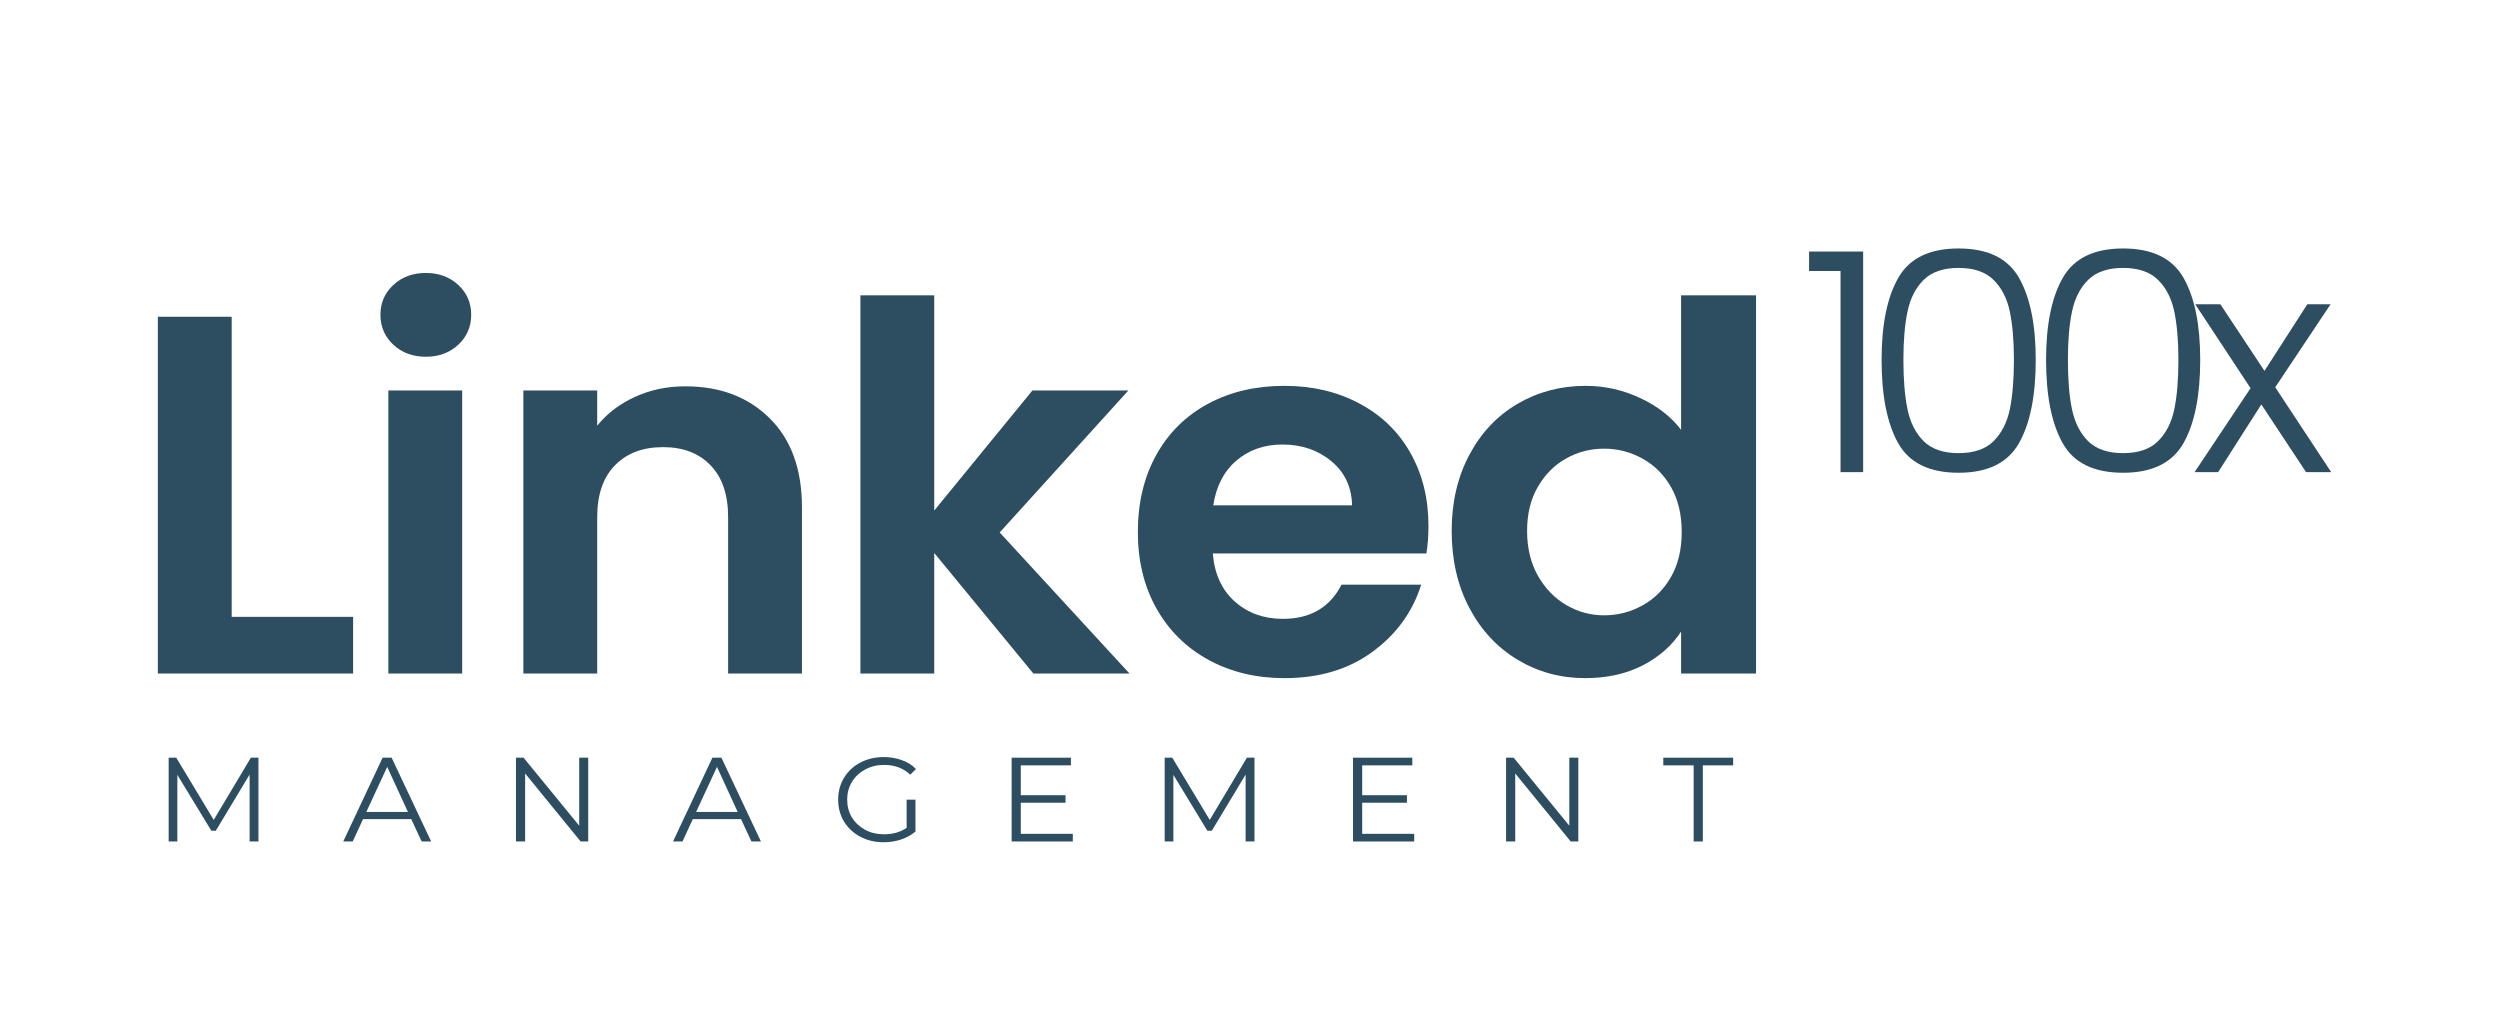
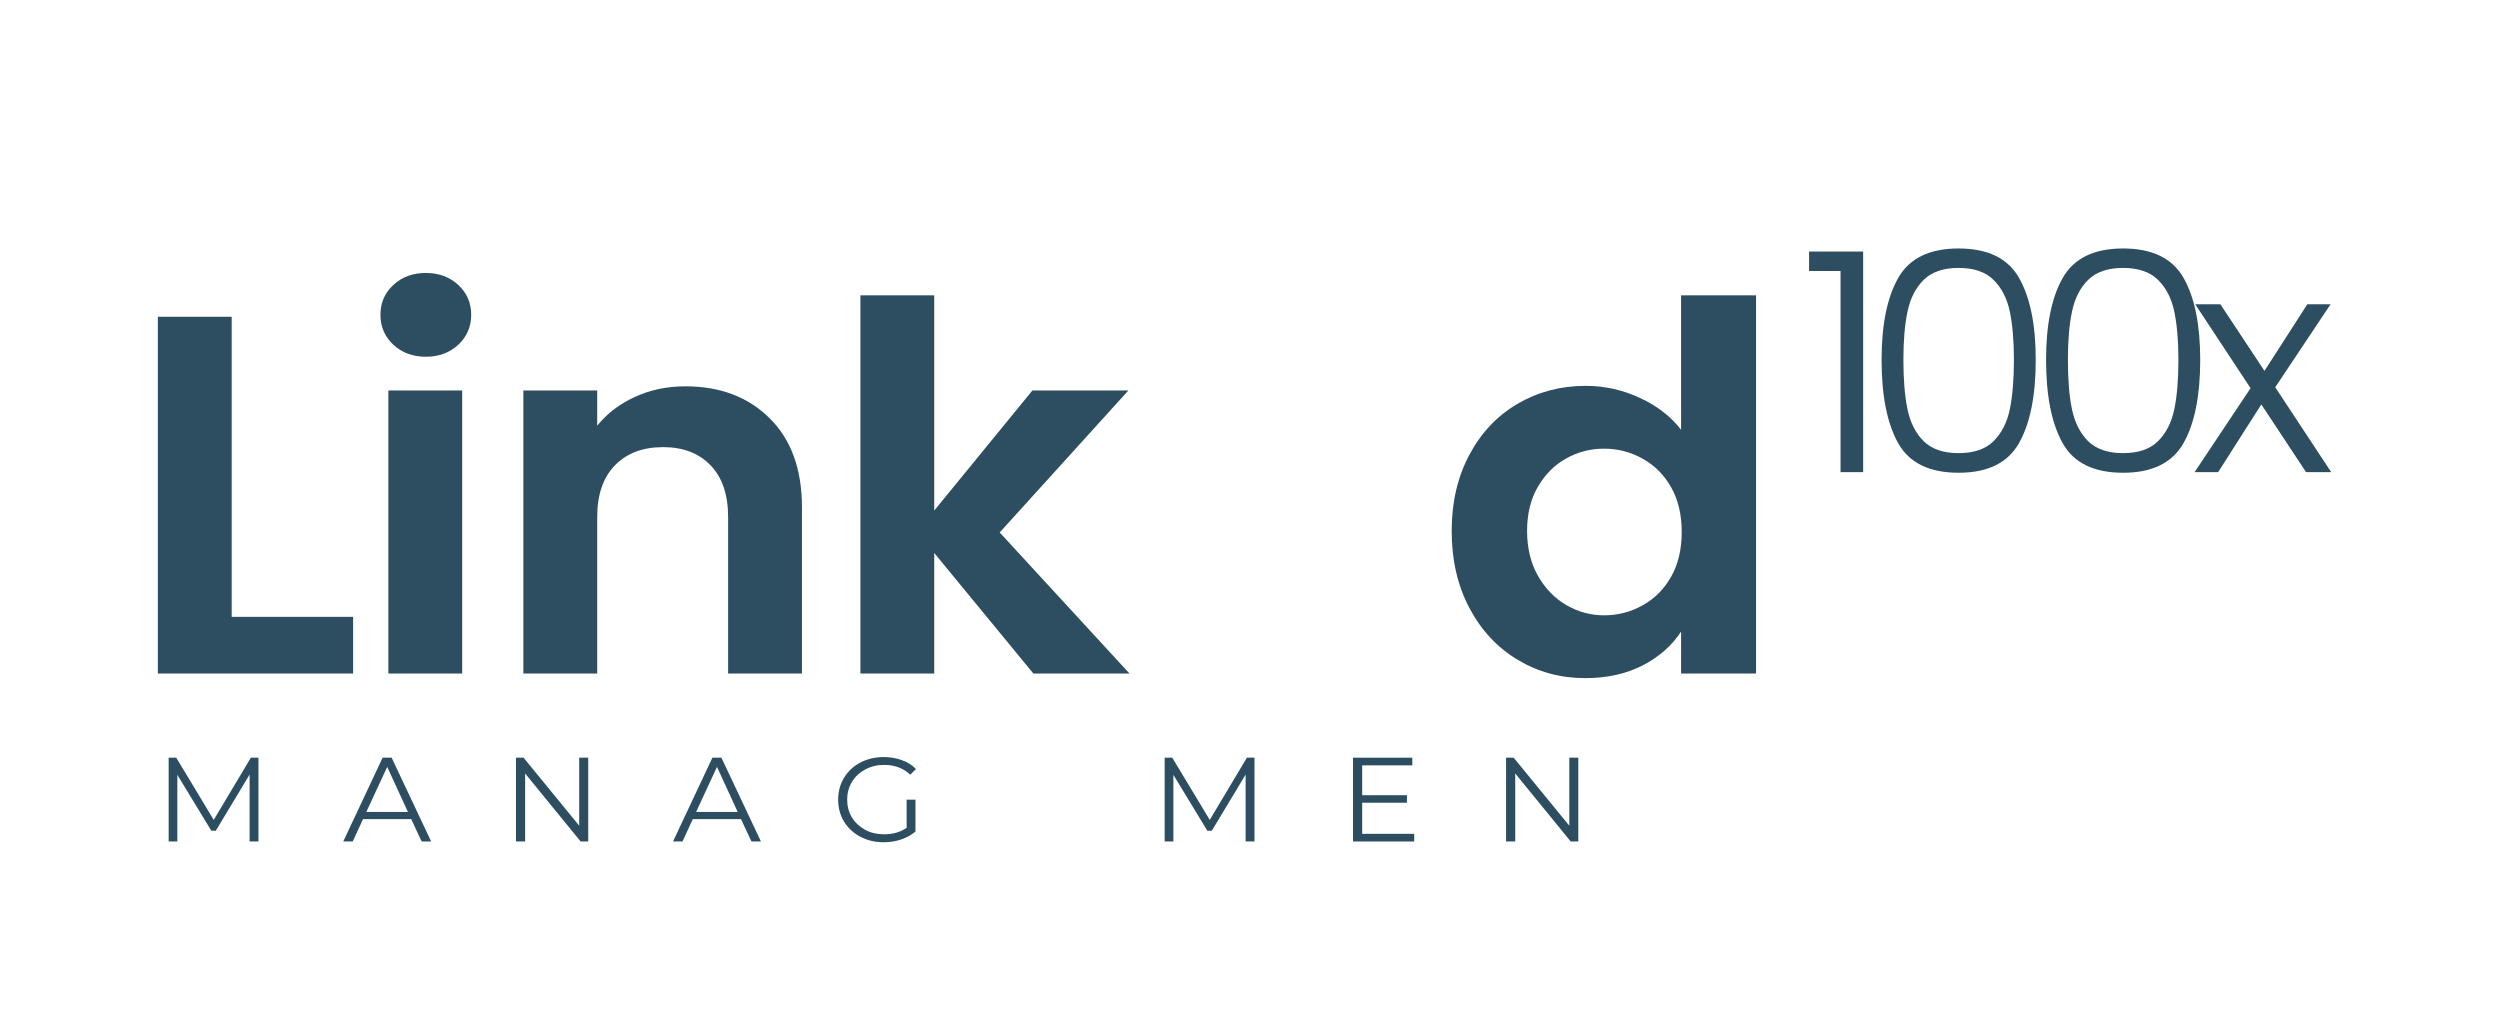
<svg xmlns="http://www.w3.org/2000/svg" width="170" height="70" viewBox="0 0 170 70" fill="none">
  <path d="M15.755 41.946H24.012V45.8H10.734V21.54H15.755V41.946Z" fill="#2D4D61" />
  <path d="M28.956 24.259C28.074 24.259 27.338 23.988 26.752 23.446C26.163 22.899 25.87 22.217 25.87 21.404C25.87 20.592 26.163 19.915 26.752 19.373C27.338 18.831 28.074 18.561 28.956 18.561C29.837 18.561 30.571 18.831 31.16 19.373C31.746 19.915 32.041 20.592 32.041 21.404C32.041 22.217 31.746 22.899 31.16 23.446C30.571 23.988 29.837 24.259 28.956 24.259ZM31.428 26.55V45.8H26.408V26.55H31.428Z" fill="#2D4D61" />
  <path d="M46.599 26.27C48.969 26.27 50.883 26.996 52.34 28.447C53.802 29.892 54.533 31.913 54.533 34.509V45.801H49.512V35.165C49.512 33.639 49.114 32.465 48.319 31.645C47.529 30.819 46.453 30.405 45.093 30.405C43.709 30.405 42.615 30.819 41.814 31.645C41.011 32.465 40.61 33.639 40.61 35.165V45.801H35.589V26.551H40.61V28.947C41.282 28.113 42.139 27.462 43.18 26.988C44.217 26.509 45.357 26.27 46.599 26.27Z" fill="#2D4D61" />
  <path d="M70.27 45.801L63.528 37.603V45.801H58.508V20.082H63.528V34.717L70.205 26.551H76.731L67.979 36.207L76.806 45.801H70.27Z" fill="#2D4D61" />
-   <path d="M97.135 35.759C97.135 36.454 97.086 37.079 96.995 37.634H82.47C82.583 39.025 83.083 40.113 83.965 40.905C84.852 41.691 85.943 42.082 87.233 42.082C89.103 42.082 90.431 41.309 91.222 39.759H96.64C96.06 41.608 94.955 43.129 93.329 44.322C91.708 45.517 89.711 46.113 87.341 46.113C85.432 46.113 83.72 45.704 82.201 44.884C80.68 44.059 79.495 42.892 78.643 41.384C77.796 39.879 77.374 38.142 77.374 36.176C77.374 34.184 77.794 32.434 78.632 30.926C79.471 29.421 80.643 28.264 82.147 27.457C83.653 26.645 85.384 26.238 87.341 26.238C89.232 26.238 90.923 26.634 92.415 27.426C93.912 28.212 95.073 29.329 95.898 30.78C96.721 32.225 97.135 33.884 97.135 35.759ZM91.942 34.363C91.912 33.113 91.442 32.113 90.533 31.363C89.63 30.608 88.518 30.228 87.201 30.228C85.959 30.228 84.914 30.598 84.062 31.332C83.215 32.061 82.696 33.072 82.503 34.363H91.942Z" fill="#2D4D61" />
  <path d="M98.714 36.103C98.714 34.16 99.115 32.434 99.918 30.926C100.719 29.421 101.813 28.264 103.197 27.457C104.587 26.645 106.127 26.238 107.821 26.238C109.116 26.238 110.35 26.514 111.519 27.061C112.693 27.603 113.626 28.327 114.314 29.228V20.082H119.41V45.801H114.314V42.947C113.696 43.9 112.825 44.665 111.701 45.249C110.575 45.824 109.272 46.113 107.788 46.113C106.117 46.113 104.587 45.697 103.197 44.863C101.813 44.03 100.719 42.858 99.918 41.342C99.115 39.822 98.714 38.077 98.714 36.103ZM114.357 36.176C114.357 34.996 114.115 33.983 113.637 33.134C113.156 32.288 112.508 31.639 111.691 31.186C110.879 30.736 110.008 30.509 109.078 30.509C108.146 30.509 107.286 30.733 106.498 31.176C105.708 31.613 105.068 32.257 104.574 33.103C104.084 33.944 103.842 34.944 103.842 36.103C103.842 37.264 104.084 38.277 104.574 39.145C105.068 40.014 105.713 40.681 106.509 41.145C107.31 41.611 108.167 41.842 109.078 41.842C110.008 41.842 110.879 41.618 111.691 41.165C112.508 40.715 113.156 40.066 113.637 39.217C114.115 38.371 114.357 37.358 114.357 36.176Z" fill="#2D4D61" />
  <mask id="mask0_8_9" style="mask-type:luminance" maskUnits="userSpaceOnUse" x="121" y="10" width="39" height="30">
    <path d="M160 10H121.468V40H160V10Z" fill="white" />
  </mask>
  <g mask="url(#mask0_8_9)">
-     <path d="M123.017 18.427V17.105H126.694V32.105H125.157V18.427H123.017Z" fill="#2D4D61" />
+     <path d="M123.017 18.427V17.105H126.694V32.105H125.157V18.427H123.017" fill="#2D4D61" />
    <path d="M127.948 24.469C127.948 22.074 128.327 20.214 129.087 18.886C129.845 17.561 131.211 16.896 133.184 16.896C135.162 16.896 136.53 17.561 137.29 18.886C138.048 20.214 138.43 22.074 138.43 24.469C138.43 26.907 138.048 28.797 137.29 30.136C136.53 31.477 135.162 32.147 133.184 32.147C131.197 32.147 129.829 31.477 129.077 30.136C128.324 28.797 127.948 26.907 127.948 24.469ZM136.947 24.469C136.947 23.172 136.852 22.079 136.667 21.188C136.479 20.292 136.111 19.574 135.56 19.032C135.014 18.49 134.221 18.219 133.184 18.219C132.152 18.219 131.358 18.49 130.808 19.032C130.262 19.574 129.896 20.292 129.711 21.188C129.523 22.079 129.431 23.172 129.431 24.469C129.431 25.811 129.523 26.933 129.711 27.834C129.896 28.73 130.262 29.454 130.808 30.001C131.358 30.542 132.152 30.813 133.184 30.813C134.221 30.813 135.014 30.542 135.56 30.001C136.111 29.454 136.479 28.73 136.667 27.834C136.852 26.933 136.947 25.811 136.947 24.469Z" fill="#2D4D61" />
    <path d="M139.133 24.469C139.133 22.074 139.512 20.214 140.273 18.886C141.031 17.561 142.396 16.896 144.369 16.896C146.347 16.896 147.715 17.561 148.476 18.886C149.234 20.214 149.615 22.074 149.615 24.469C149.615 26.907 149.234 28.797 148.476 30.136C147.715 31.477 146.347 32.147 144.369 32.147C142.382 32.147 141.014 31.477 140.262 30.136C139.51 28.797 139.133 26.907 139.133 24.469ZM148.132 24.469C148.132 23.172 148.038 22.079 147.852 21.188C147.664 20.292 147.296 19.574 146.745 19.032C146.199 18.49 145.406 18.219 144.369 18.219C143.337 18.219 142.544 18.49 141.993 19.032C141.447 19.574 141.082 20.292 140.896 21.188C140.708 22.079 140.617 23.172 140.617 24.469C140.617 25.811 140.708 26.933 140.896 27.834C141.082 28.73 141.447 29.454 141.993 30.001C142.544 30.542 143.337 30.813 144.369 30.813C145.406 30.813 146.199 30.542 146.745 30.001C147.296 29.454 147.664 28.73 147.852 27.834C148.038 26.933 148.132 25.811 148.132 24.469Z" fill="#2D4D61" />
    <path d="M156.812 32.105L153.77 27.501L150.834 32.105H149.232L153.038 26.397L149.275 20.689H150.985L153.984 25.22L156.898 20.689H158.479L154.716 26.334L158.521 32.105H156.812Z" fill="#2D4D61" />
  </g>
  <mask id="mask1_8_9" style="mask-type:luminance" maskUnits="userSpaceOnUse" x="10" y="49" width="114" height="11">
    <path d="M123.532 49.333H10V60H123.532V49.333Z" fill="white" />
  </mask>
  <g mask="url(#mask1_8_9)">
    <path d="M17.575 51.523V57.221H16.973V52.669L14.673 56.492H14.372L12.06 52.69V57.221H11.469V51.523H11.985L14.533 55.753L17.059 51.523H17.575Z" fill="#2D4D61" />
    <path d="M27.964 55.7H24.685L23.986 57.221H23.341L26.018 51.523H26.631L29.319 57.221H28.673L27.964 55.7ZM27.738 55.211L26.33 52.148L24.91 55.211H27.738Z" fill="#2D4D61" />
    <path d="M39.999 51.523V57.221H39.483L35.709 52.596V57.221H35.086V51.523H35.602L39.386 56.148V51.523H39.999Z" fill="#2D4D61" />
    <path d="M50.389 55.7H47.11L46.411 57.221H45.766L48.443 51.523H49.056L51.744 57.221H51.099L50.389 55.7ZM50.163 55.211L48.755 52.148L47.336 55.211H50.163Z" fill="#2D4D61" />
    <path d="M61.651 54.377H62.252V56.544C61.973 56.781 61.645 56.961 61.274 57.086C60.901 57.211 60.505 57.273 60.091 57.273C59.503 57.273 58.973 57.148 58.5 56.898C58.033 56.648 57.664 56.304 57.393 55.867C57.127 55.424 56.995 54.927 56.995 54.377C56.995 53.83 57.127 53.333 57.393 52.888C57.664 52.445 58.033 52.101 58.5 51.856C58.973 51.606 59.505 51.481 60.102 51.481C60.546 51.481 60.954 51.552 61.328 51.69C61.707 51.823 62.027 52.023 62.285 52.294L61.898 52.679C61.43 52.237 60.839 52.013 60.124 52.013C59.651 52.013 59.221 52.117 58.834 52.325C58.452 52.528 58.151 52.809 57.931 53.169C57.715 53.531 57.608 53.934 57.608 54.377C57.608 54.823 57.715 55.226 57.931 55.586C58.151 55.94 58.452 56.221 58.834 56.429C59.213 56.633 59.64 56.731 60.113 56.731C60.715 56.731 61.226 56.586 61.651 56.294V54.377Z" fill="#2D4D61" />
-     <path d="M72.951 56.7V57.221H68.791V51.523H72.822V52.044H69.414V54.075H72.457V54.586H69.414V56.7H72.951Z" fill="#2D4D61" />
    <path d="M85.305 51.523V57.221H84.703V52.669L82.402 56.492H82.101L79.79 52.69V57.221H79.198V51.523H79.714L82.263 55.753L84.789 51.523H85.305Z" fill="#2D4D61" />
    <path d="M96.166 56.7V57.221H92.005V51.523H96.037V52.044H92.629V54.075H95.671V54.586H92.629V56.7H96.166Z" fill="#2D4D61" />
    <path d="M107.325 51.523V57.221H106.809L103.036 52.596V57.221H102.413V51.523H102.929L106.713 56.148V51.523H107.325Z" fill="#2D4D61" />
-     <path d="M115.168 52.044H113.104V51.523H117.856V52.044H115.792V57.221H115.168V52.044Z" fill="#2D4D61" />
  </g>
</svg>